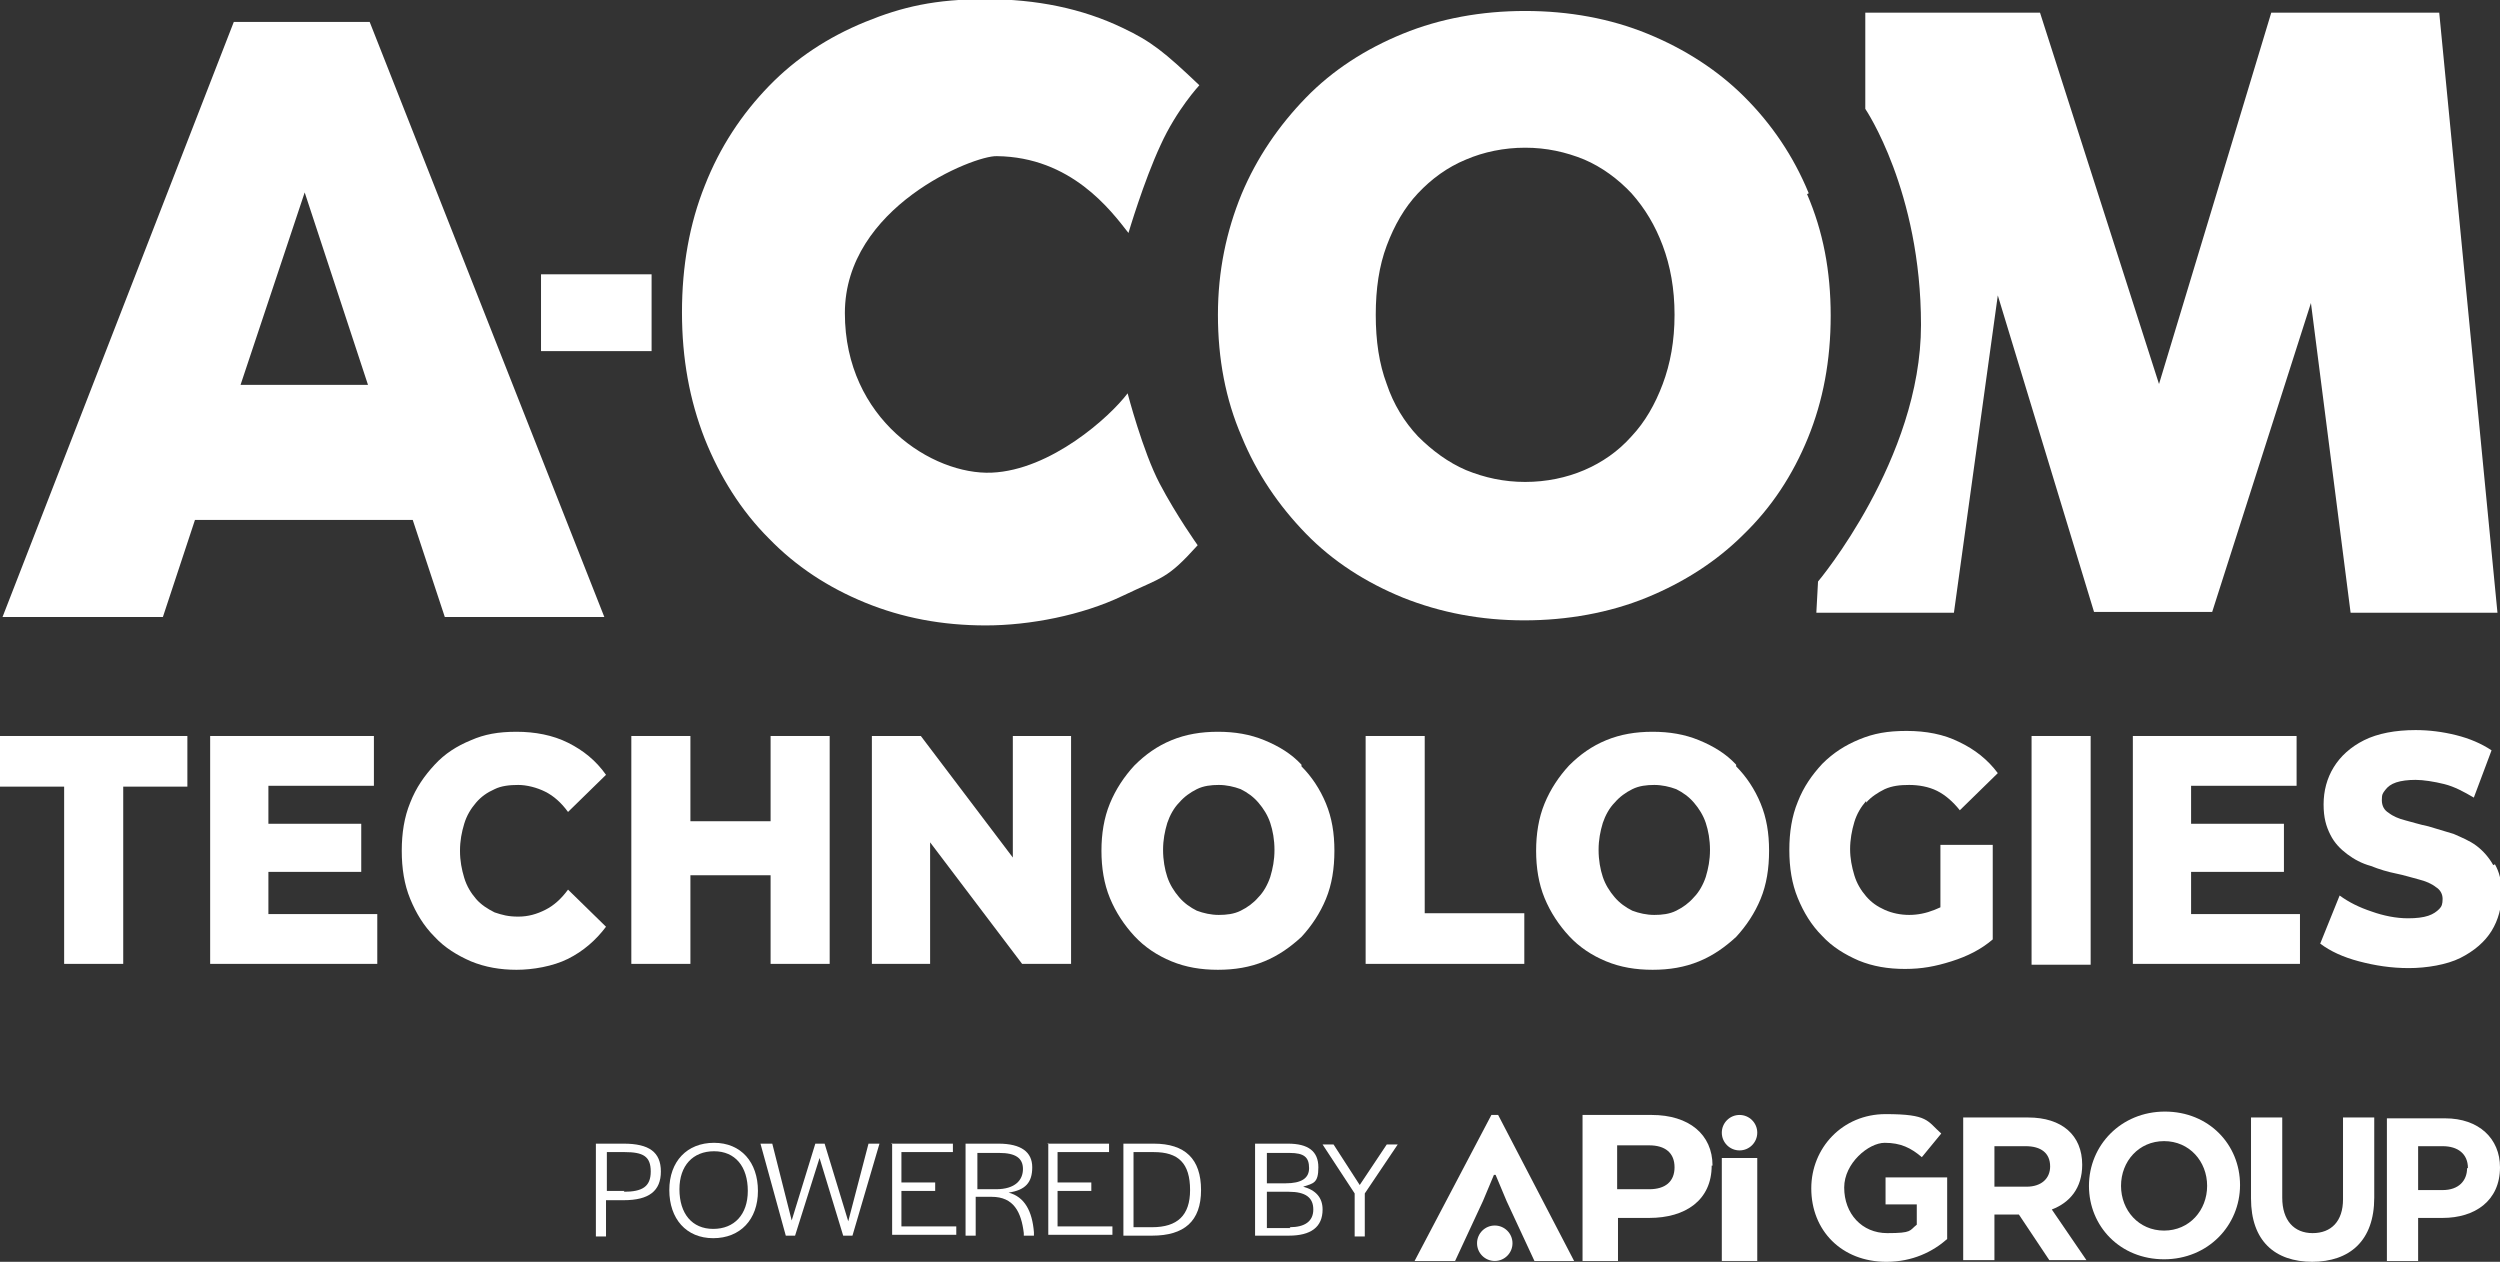
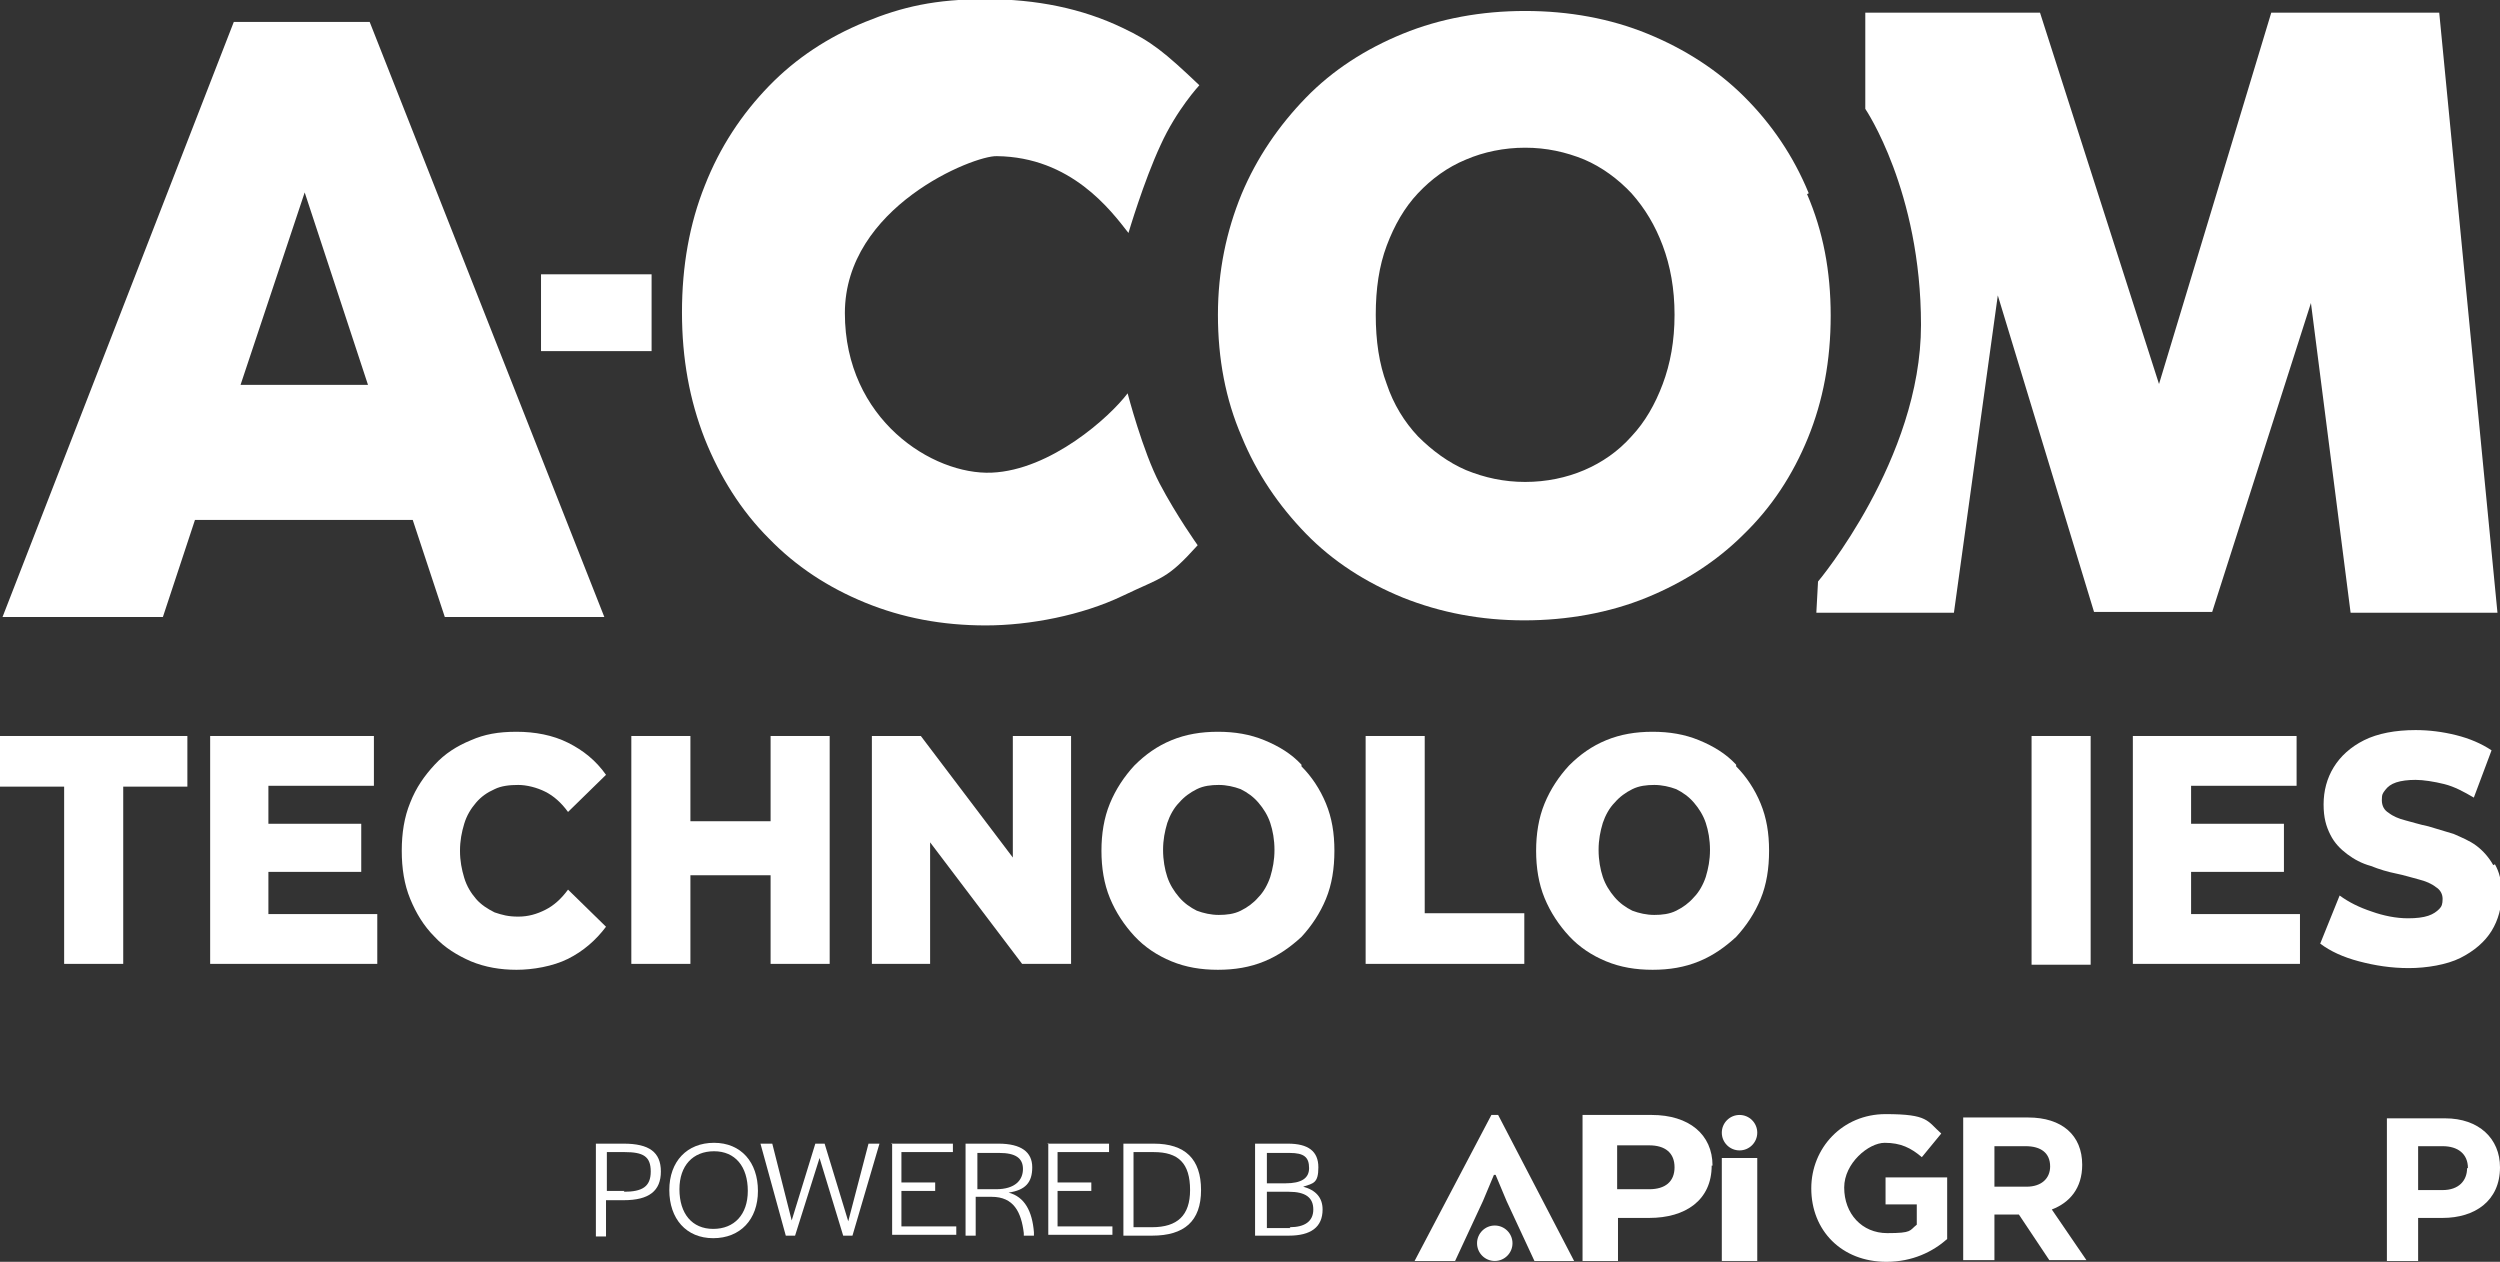
<svg xmlns="http://www.w3.org/2000/svg" data-name="Layer 1" version="1.1" viewBox="0 0 296.2 149.5" preserveAspectRatio="xMinYMin">
  <rect x="0" y="0" width="296.2" height="149.5" fill="#333333" stroke="none" />
  <defs>
    <style>
      .cls-1 {
        fill: #fff;
        stroke-width: 0px;
      }
    </style>
  </defs>
  <g>
    <polygon class="cls-1" points="0 93.2 7.6 93.2 7.6 114.2 14.6 114.2 14.6 93.2 22.2 93.2 22.2 87.2 0 87.2 0 93.2" />
    <polygon class="cls-1" points="31.8 103.3 42.8 103.3 42.8 97.6 31.8 97.6 31.8 93.1 44.3 93.1 44.3 87.2 24.9 87.2 24.9 114.2 44.7 114.2 44.7 108.3 31.8 108.3 31.8 103.3" />
    <path class="cls-1" d="M56.4,95.1c.6-.7,1.3-1.2,2.2-1.6.8-.4,1.8-.5,2.8-.5s2.2.3,3.2.8c1,.5,1.9,1.3,2.7,2.4l4.5-4.4c-1.2-1.7-2.7-2.9-4.5-3.8-1.8-.9-3.9-1.3-6.1-1.3s-3.8.3-5.4,1c-1.7.7-3.1,1.6-4.3,2.9-1.2,1.3-2.2,2.7-2.9,4.5-.7,1.7-1,3.6-1,5.7s.3,4,1,5.7c.7,1.7,1.6,3.2,2.9,4.5,1.2,1.3,2.7,2.2,4.3,2.9,1.7.7,3.5,1,5.4,1s4.3-.4,6.1-1.3c1.8-.9,3.3-2.2,4.5-3.8l-4.5-4.4c-.8,1.1-1.7,1.9-2.7,2.4-1,.5-2,.8-3.2.8s-1.9-.2-2.8-.5c-.8-.4-1.6-.9-2.2-1.6-.6-.7-1.1-1.5-1.4-2.5-.3-1-.5-2-.5-3.2s.2-2.2.5-3.2c.3-1,.8-1.8,1.4-2.5Z" />
    <polygon class="cls-1" points="91.3 97.3 81.8 97.3 81.8 87.2 74.8 87.2 74.8 114.2 81.8 114.2 81.8 103.7 91.3 103.7 91.3 114.2 98.3 114.2 98.3 87.2 91.3 87.2 91.3 97.3" />
    <polygon class="cls-1" points="120 101.6 109.1 87.2 103.3 87.2 103.3 114.2 110.2 114.2 110.2 99.8 121.1 114.2 126.9 114.2 126.9 87.2 120 87.2 120 101.6" />
    <path class="cls-1" d="M154.2,90.6c-1.2-1.3-2.7-2.2-4.4-2.9-1.7-.7-3.5-1-5.5-1s-3.8.3-5.5,1c-1.7.7-3.1,1.7-4.4,3-1.2,1.3-2.2,2.8-2.9,4.5-.7,1.7-1,3.6-1,5.6s.3,3.9,1,5.6c.7,1.7,1.7,3.2,2.9,4.5,1.2,1.3,2.7,2.3,4.4,3,1.7.7,3.5,1,5.5,1s3.8-.3,5.5-1c1.7-.7,3.1-1.7,4.4-2.9,1.2-1.3,2.2-2.8,2.9-4.5.7-1.7,1-3.6,1-5.7s-.3-3.9-1-5.6c-.7-1.7-1.7-3.2-2.9-4.4ZM150.5,103.9c-.3.9-.8,1.8-1.4,2.4-.6.7-1.3,1.2-2.1,1.6-.8.4-1.7.5-2.6.5s-1.8-.2-2.6-.5c-.8-.4-1.5-.9-2.1-1.6-.6-.7-1.1-1.5-1.4-2.4-.3-.9-.5-2-.5-3.2s.2-2.2.5-3.2c.3-.9.8-1.8,1.4-2.4.6-.7,1.3-1.2,2.1-1.6.8-.4,1.7-.5,2.6-.5s1.8.2,2.6.5c.8.4,1.5.9,2.1,1.6.6.7,1.1,1.5,1.4,2.4.3.9.5,2,.5,3.2s-.2,2.2-.5,3.2Z" />
    <polygon class="cls-1" points="168.8 87.2 161.8 87.2 161.8 114.2 180.6 114.2 180.6 108.2 168.8 108.2 168.8 87.2" />
    <path class="cls-1" d="M205.7,90.6c-1.2-1.3-2.7-2.2-4.4-2.9-1.7-.7-3.5-1-5.5-1s-3.8.3-5.5,1c-1.7.7-3.1,1.7-4.4,3-1.2,1.3-2.2,2.8-2.9,4.5-.7,1.7-1,3.6-1,5.6s.3,3.9,1,5.6c.7,1.7,1.7,3.2,2.9,4.5,1.2,1.3,2.7,2.3,4.4,3,1.7.7,3.5,1,5.5,1s3.8-.3,5.5-1c1.7-.7,3.1-1.7,4.4-2.9,1.2-1.3,2.2-2.8,2.9-4.5.7-1.7,1-3.6,1-5.7s-.3-3.9-1-5.6c-.7-1.7-1.7-3.2-2.9-4.4ZM202.1,103.9c-.3.9-.8,1.8-1.4,2.4-.6.7-1.3,1.2-2.1,1.6-.8.4-1.7.5-2.6.5s-1.8-.2-2.6-.5c-.8-.4-1.5-.9-2.1-1.6-.6-.7-1.1-1.5-1.4-2.4-.3-.9-.5-2-.5-3.2s.2-2.2.5-3.2c.3-.9.8-1.8,1.4-2.4.6-.7,1.3-1.2,2.1-1.6.8-.4,1.7-.5,2.6-.5s1.8.2,2.6.5c.8.4,1.5.9,2.1,1.6.6.7,1.1,1.5,1.4,2.4.3.9.5,2,.5,3.2s-.2,2.2-.5,3.2Z" />
-     <path class="cls-1" d="M221.1,95.1c.6-.7,1.4-1.2,2.2-1.6.9-.4,1.8-.5,2.9-.5s2.3.2,3.3.7c1,.5,1.9,1.3,2.7,2.3l4.5-4.4c-1.2-1.6-2.7-2.8-4.6-3.7-1.8-.9-3.9-1.3-6.2-1.3s-3.9.3-5.6,1c-1.7.7-3.1,1.6-4.4,2.9-1.2,1.3-2.2,2.7-2.9,4.5-.7,1.7-1,3.6-1,5.7s.3,4,1,5.7c.7,1.7,1.6,3.2,2.9,4.5,1.2,1.3,2.7,2.2,4.3,2.9,1.7.7,3.5,1,5.5,1s3.6-.3,5.5-.9c1.9-.6,3.5-1.4,4.9-2.6v-11.2h-6.2v7.4c-.2.1-.5.2-.7.3-1,.4-2,.6-3,.6s-2-.2-2.9-.6c-.9-.4-1.6-.9-2.2-1.6-.6-.7-1.1-1.5-1.4-2.5-.3-1-.5-2-.5-3.1s.2-2.2.5-3.2c.3-1,.8-1.8,1.4-2.5Z" />
    <rect class="cls-1" x="240.7" y="87.2" width="7" height="27.1" />
    <polygon class="cls-1" points="259.6 103.3 270.6 103.3 270.6 97.6 259.6 97.6 259.6 93.1 272.1 93.1 272.1 87.2 252.7 87.2 252.7 114.2 272.5 114.2 272.5 108.3 259.6 108.3 259.6 103.3" />
    <path class="cls-1" d="M295.4,102.5c-.5-.9-1.2-1.7-2-2.3-.8-.6-1.8-1-2.7-1.4-1-.3-2-.6-3-.9-1-.2-1.9-.5-2.7-.7-.8-.2-1.5-.5-2-.9-.5-.3-.8-.8-.8-1.5s.1-.8.4-1.2c.3-.4.7-.7,1.3-.9.6-.2,1.4-.3,2.3-.3s2.2.2,3.4.5c1.2.3,2.3.9,3.5,1.6l2.1-5.6c-1.2-.8-2.6-1.4-4.2-1.8-1.6-.4-3.2-.6-4.8-.6-2.4,0-4.5.4-6.1,1.2-1.6.8-2.8,1.9-3.6,3.2-.8,1.3-1.2,2.8-1.2,4.4s.3,2.6.8,3.6c.5,1,1.2,1.7,2,2.3.8.6,1.7,1.1,2.8,1.4,1,.4,2,.7,3,.9,1,.2,1.9.5,2.7.7.8.2,1.5.5,2,.9.5.3.8.8.8,1.4s-.1.9-.4,1.2c-.3.3-.7.6-1.3.8-.6.2-1.4.3-2.4.3-1.4,0-2.9-.3-4.3-.8-1.5-.5-2.7-1.1-3.8-1.9l-2.3,5.7c1.2.9,2.7,1.6,4.6,2.1s3.8.8,5.9.8,4.5-.4,6.1-1.2c1.6-.8,2.9-1.9,3.7-3.2.8-1.3,1.2-2.8,1.2-4.4s-.3-2.6-.8-3.5Z" />
  </g>
  <g>
    <path class="cls-1" d="M27.7,2.6L.3,73.1h19l3.8-11.5h25.8l3.8,11.5h18.9S43.8,2.6,43.8,2.6h-16.1ZM28.5,45.6l7.6-22.8,7.5,22.8h-15.2Z" />
    <path class="cls-1" d="M118.1,18.5c8.8.1,13.5,6.4,15.6,9.1,0,0,1.8-6.1,3.8-10.4,1.9-4.2,4.6-7.1,4.6-7.1-4.1-3.9-5.7-5.2-9.1-6.8-4.8-2.3-10.2-3.4-16.2-3.4s-9.9.9-14.3,2.7c-4.4,1.8-8.2,4.3-11.4,7.6-3.2,3.3-5.8,7.2-7.6,11.8-1.8,4.5-2.7,9.5-2.7,15s.9,10.4,2.7,15c1.8,4.5,4.3,8.5,7.6,11.8,3.2,3.3,7,5.8,11.4,7.6,4.4,1.8,9.1,2.7,14.3,2.7s11.4-1.2,16.2-3.5c4.8-2.3,5.2-1.9,8.9-6,0,0-2.5-3.5-4.5-7.3-2-3.8-3.8-10.7-3.8-10.7-2.1,2.8-9.1,9.1-16.1,9.4-7,.3-17.4-6.3-17.4-18.9s15.3-18.7,18-18.6Z" />
    <path class="cls-1" d="M214.3,22.9c-1.8-4.4-4.4-8.2-7.6-11.4-3.2-3.2-7.1-5.7-11.5-7.5-4.4-1.8-9.3-2.7-14.5-2.7s-10.1.9-14.5,2.7c-4.4,1.8-8.3,4.3-11.5,7.6-3.2,3.3-5.8,7.1-7.6,11.4-1.8,4.4-2.8,9.1-2.8,14.3s.9,10,2.8,14.4c1.8,4.4,4.4,8.2,7.6,11.5,3.2,3.3,7.1,5.8,11.5,7.6,4.5,1.8,9.3,2.7,14.4,2.7s10.1-.9,14.5-2.7c4.4-1.8,8.3-4.3,11.5-7.5,3.3-3.2,5.8-7,7.6-11.4,1.8-4.4,2.7-9.2,2.7-14.5s-.9-10-2.8-14.4ZM197,45.5c-.9,2.4-2.1,4.5-3.7,6.2-1.6,1.8-3.5,3.1-5.6,4-2.1.9-4.5,1.4-7,1.4s-4.8-.5-7-1.4c-2.1-.9-4-2.3-5.7-4-1.6-1.7-2.9-3.8-3.7-6.2-.9-2.4-1.3-5.1-1.3-8.2s.4-5.8,1.3-8.2c.9-2.4,2.1-4.5,3.7-6.2,1.6-1.7,3.5-3.1,5.7-4,2.1-.9,4.5-1.4,7-1.4s4.8.5,7,1.4c2.1.9,4,2.3,5.6,4,1.6,1.8,2.8,3.8,3.7,6.2.9,2.4,1.4,5.1,1.4,8.2s-.5,5.8-1.4,8.2Z" />
    <path class="cls-1" d="M289.1,1.5h-20l-13.3,44L241.7,1.5h-20.7v11.4c0,0,6.6,9.7,6.6,25.6s-12.2,30.4-12.2,30.4l-.2,3.7h16.3l5.2-37.6,11.4,37.5h14l11.7-36.6,4.7,36.7h17.4c0,0-6.9-71.1-6.9-71.1Z" />
    <rect class="cls-1" x="64.1" y="32.5" width="13.1" height="9.1" />
  </g>
  <g>
    <path class="cls-1" d="M202.8,138.1c0,4.1-3.1,6.2-7.4,6.2h-3.7v5.1h-4.2v-17.3h8.2c4.4,0,7.2,2.3,7.2,6ZM195.4,135.7h-3.8v5.2h3.8c1.9,0,3-.9,3-2.6s-1.1-2.6-3-2.6Z" />
    <path class="cls-1" d="M177,139.2l-1.3,3.1-3.3,7.1h-4.8l9.1-17.3h.8l9,17.3h-4.7l-3.3-7.1-1.3-3.1h-.2Z" />
    <path class="cls-1" d="M204,149.4v-12.2h4.2v12.2h-4.2Z" />
    <circle class="cls-1" cx="206.1" cy="134.2" r="2.1" />
    <circle class="cls-1" cx="177.1" cy="147.3" r="2.1" />
    <path class="cls-1" d="M223.5,149.5c-5.3,0-8.9-3.7-8.9-8.7h0c0-4.8,3.7-8.8,8.8-8.8s4.9.8,6.6,2.3l-2.3,2.8c-1.3-1.1-2.5-1.7-4.4-1.7s-4.8,2.4-4.8,5.3h0c0,3.1,2.1,5.4,5.1,5.4s2.6-.3,3.5-1v-2.4h-3.7v-3.2h7.3v7.3c-1.7,1.5-4.1,2.7-7.2,2.7Z" />
    <path class="cls-1" d="M242.8,149.3l-3.6-5.4h-2.9v5.4h-3.7v-16.9h7.7c4,0,6.4,2.1,6.4,5.6h0c0,2.8-1.5,4.5-3.6,5.3l4.1,6h-4.3ZM242.9,138.2c0-1.6-1.1-2.4-2.9-2.4h-3.7v4.8h3.8c1.8,0,2.8-1,2.8-2.4h0Z" />
-     <path class="cls-1" d="M256.4,149.2c-5.2,0-8.9-3.9-8.9-8.7h0c0-4.8,3.8-8.8,9-8.8s8.9,3.9,8.9,8.7h0c0,4.8-3.8,8.8-9,8.8ZM261.5,140.5c0-2.9-2.1-5.3-5.1-5.3s-5.1,2.4-5.1,5.3h0c0,2.9,2.1,5.3,5.1,5.3s5.1-2.4,5.1-5.3h0Z" />
-     <path class="cls-1" d="M274,149.5c-4.5,0-7.3-2.5-7.3-7.5v-9.6h3.7v9.5c0,2.7,1.4,4.2,3.6,4.2s3.6-1.4,3.6-4v-9.7h3.7v9.5c0,5.1-2.9,7.6-7.4,7.6Z" />
    <path class="cls-1" d="M289.3,144.3h-2.8v5.1h-3.7v-16.9h6.9c4,0,6.5,2.4,6.5,5.8h0c0,4-3,6-6.8,6ZM292.4,138.4c0-1.7-1.2-2.6-3-2.6h-2.9v5.2h2.9c1.9,0,2.9-1.1,2.9-2.6h0Z" />
    <g>
      <path class="cls-1" d="M70.6,135.5h3.3c3,0,4.4,1,4.4,3.3s-1.4,3.4-4.4,3.4h-2.1v4.3h-1.2v-10.9ZM73.9,141.2c2.2,0,3.2-.6,3.2-2.4s-.9-2.3-3.1-2.3h-2.1v4.6h2.1Z" />
      <path class="cls-1" d="M79.3,141c0-3.4,2.1-5.6,5.3-5.6s5.2,2.3,5.2,5.7-2.1,5.6-5.3,5.6-5.2-2.3-5.2-5.7ZM88.6,141.1h0c0-2.9-1.5-4.7-4-4.7s-4.1,1.7-4.1,4.5h0c0,2.9,1.5,4.7,4,4.7s4.1-1.7,4.1-4.5Z" />
      <path class="cls-1" d="M90.2,135.5h1.3l2.3,9.1,2.8-9.1h1.1l2.8,9.2,2.4-9.2h1.3l-3.2,10.9h-1.1l-2.8-9.2-2.9,9.2h-1.1l-3-10.9Z" />
      <path class="cls-1" d="M105.6,135.5h7.3v1h-6.1v3.6h4v1h-4v4.2h6.5v1h-7.6v-10.9Z" />
      <path class="cls-1" d="M114.6,135.5h3.7c2.7,0,4,1,4,2.8s-.8,2.7-2.8,3c1.9.5,2.8,2.2,3,4.7v.4s-1.2,0-1.2,0v-.3c-.3-2.5-1.2-4.3-3.8-4.3h-1.9v4.6h-1.2v-10.9ZM118,140.9c2.3,0,3.2-1.1,3.2-2.4s-.9-1.9-2.8-1.9h-2.6v4.3h2.2Z" />
      <path class="cls-1" d="M124.1,135.5h7.3v1h-6.1v3.6h4v1h-4v4.2h6.5v1h-7.6v-10.9Z" />
      <path class="cls-1" d="M133.1,135.5h3.6c3.7,0,5.6,1.8,5.6,5.5s-2,5.4-5.8,5.4h-3.4v-10.9ZM136.5,145.4c3,0,4.5-1.4,4.5-4.4h0c0-3.2-1.4-4.5-4.3-4.5h-2.4v8.9h2.2Z" />
      <path class="cls-1" d="M148.8,135.5h3.8c2.4,0,3.6.9,3.6,2.8s-.6,1.9-1.8,2.3c1.5.4,2.3,1.3,2.3,2.7,0,2.1-1.4,3.1-4,3.1h-4v-10.9ZM152.3,140.2c1.9,0,2.8-.6,2.8-1.8,0-1.3-.6-1.8-2.3-1.8h-2.7v3.6h2.3ZM152.8,145.4c1.8,0,2.8-.7,2.8-2.1,0-1.4-.9-2.1-2.9-2.1h-2.6v4.3h2.8Z" />
-       <path class="cls-1" d="M160.5,141.4l-3.8-5.8h1.3l3.1,4.8,3.2-4.8h1.3l-3.9,5.8v5.1h-1.2v-5.1Z" />
    </g>
  </g>
</svg>